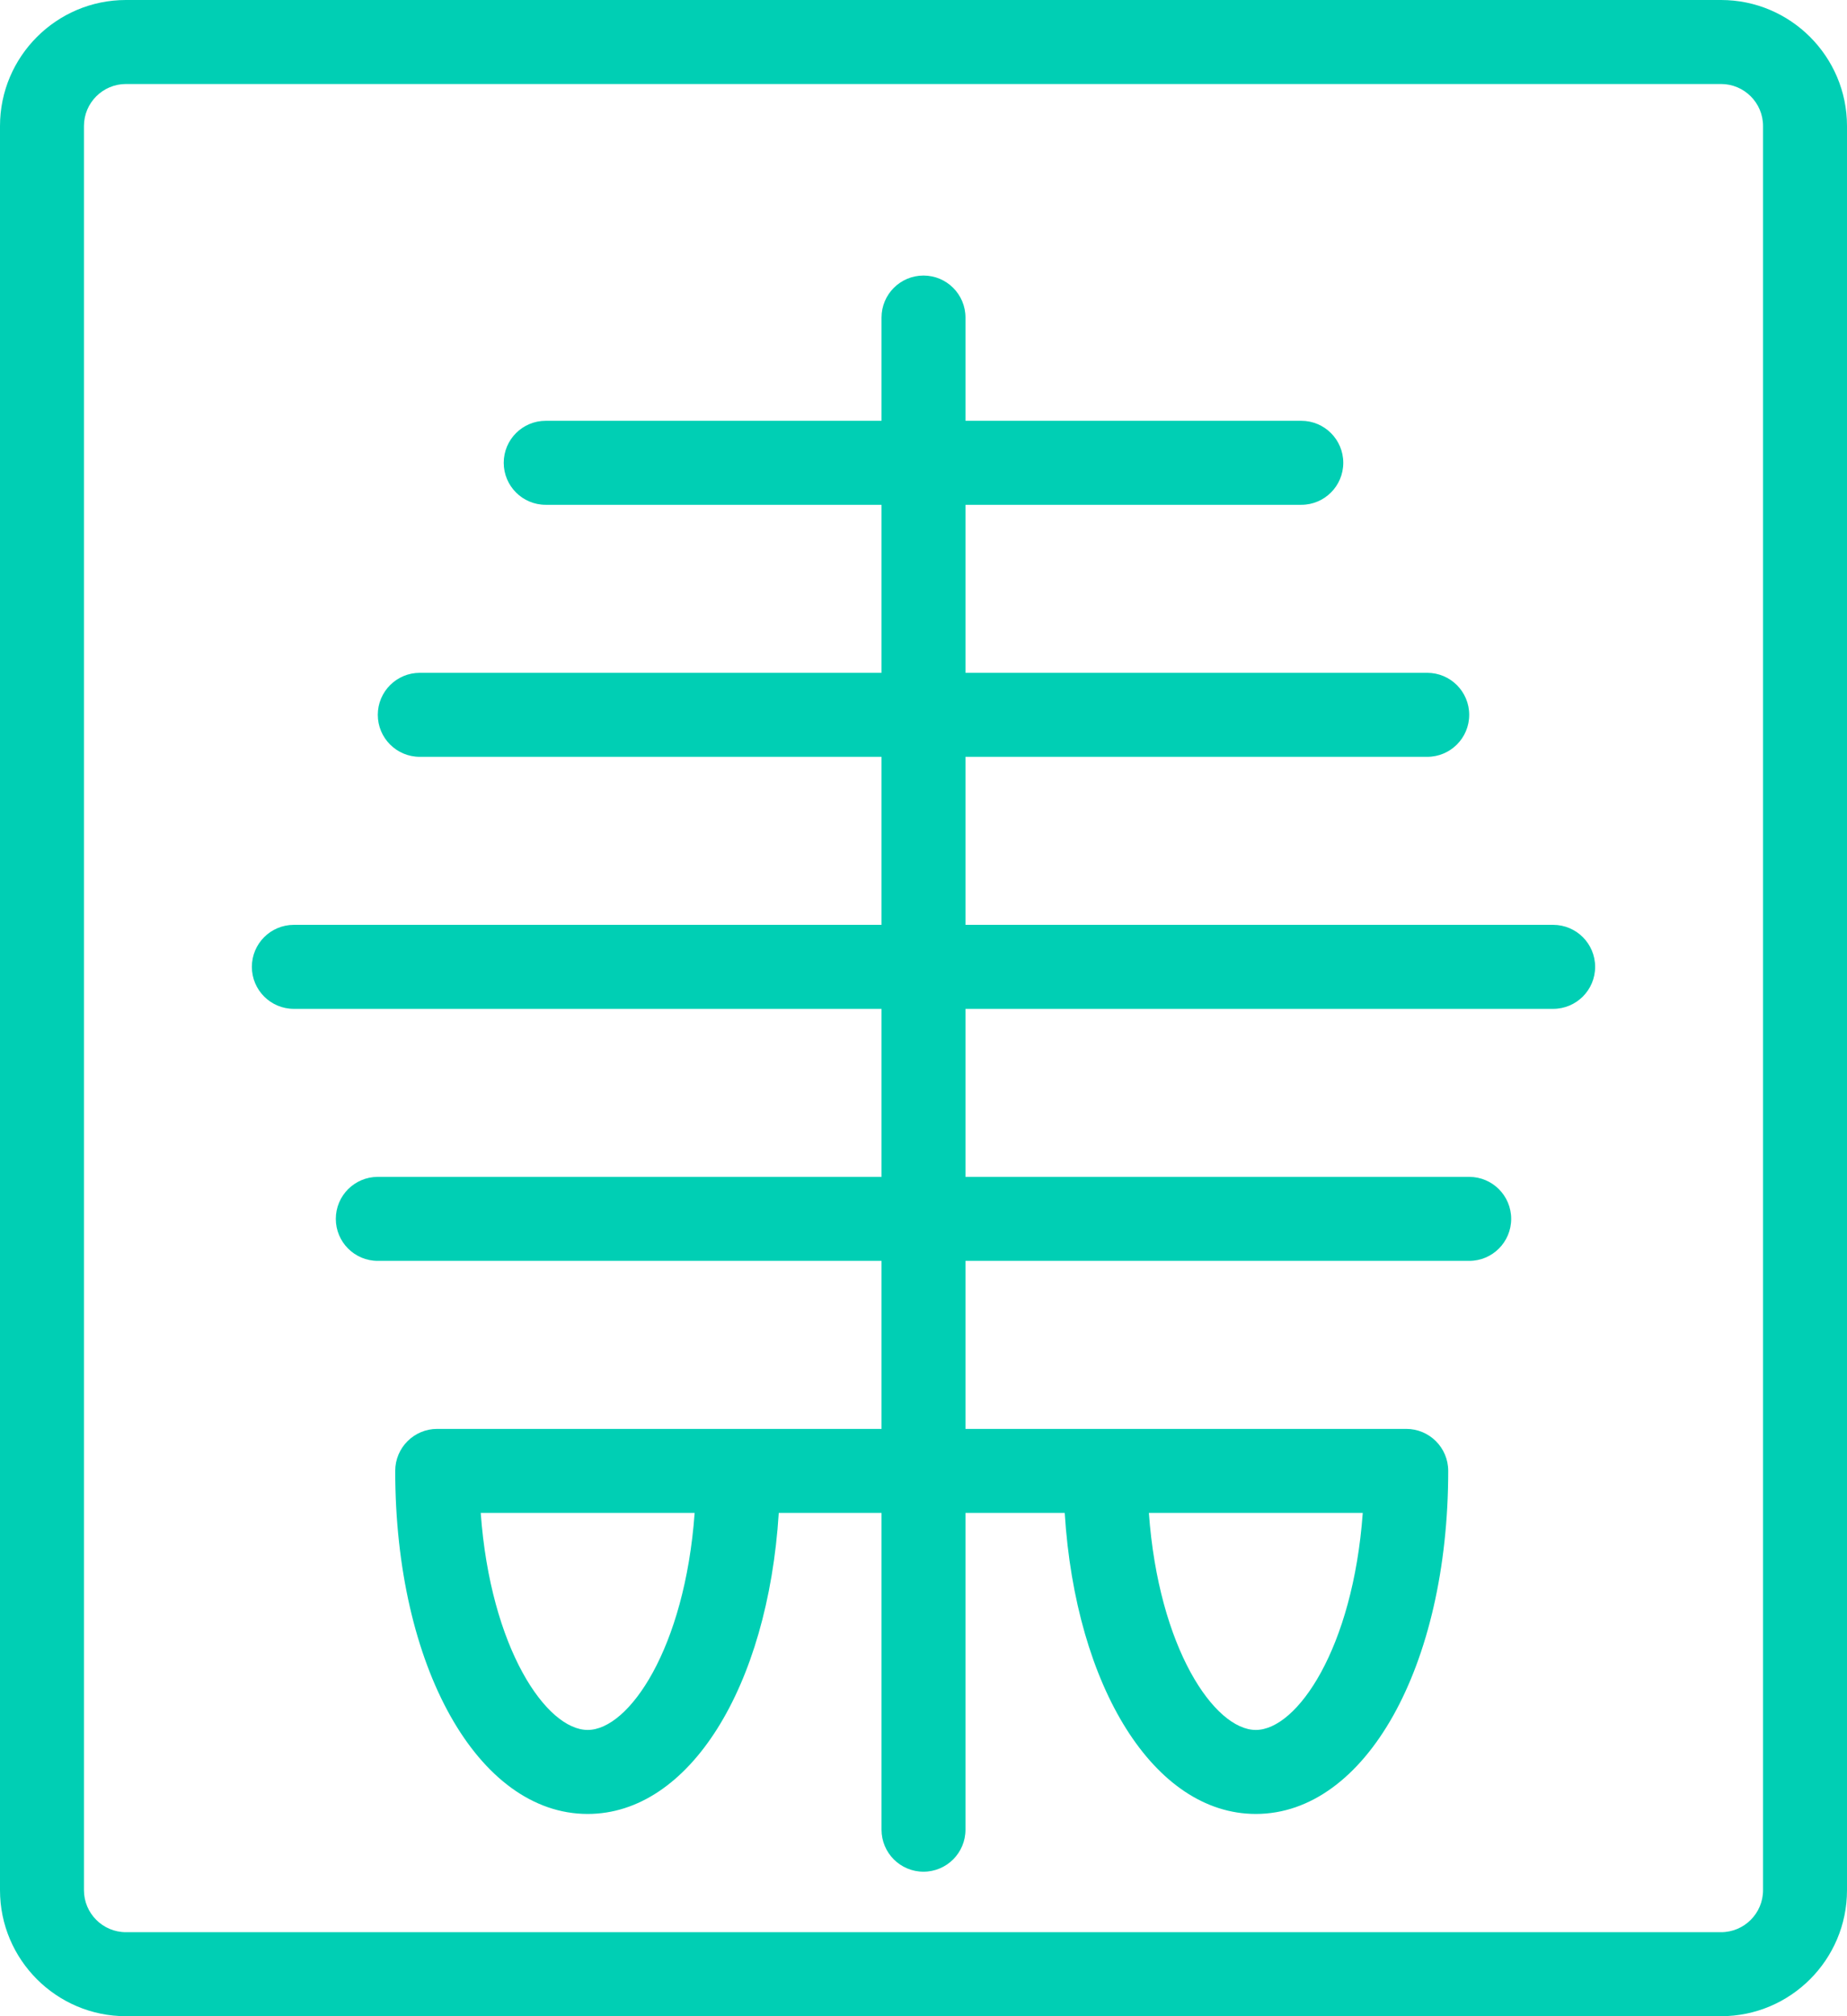
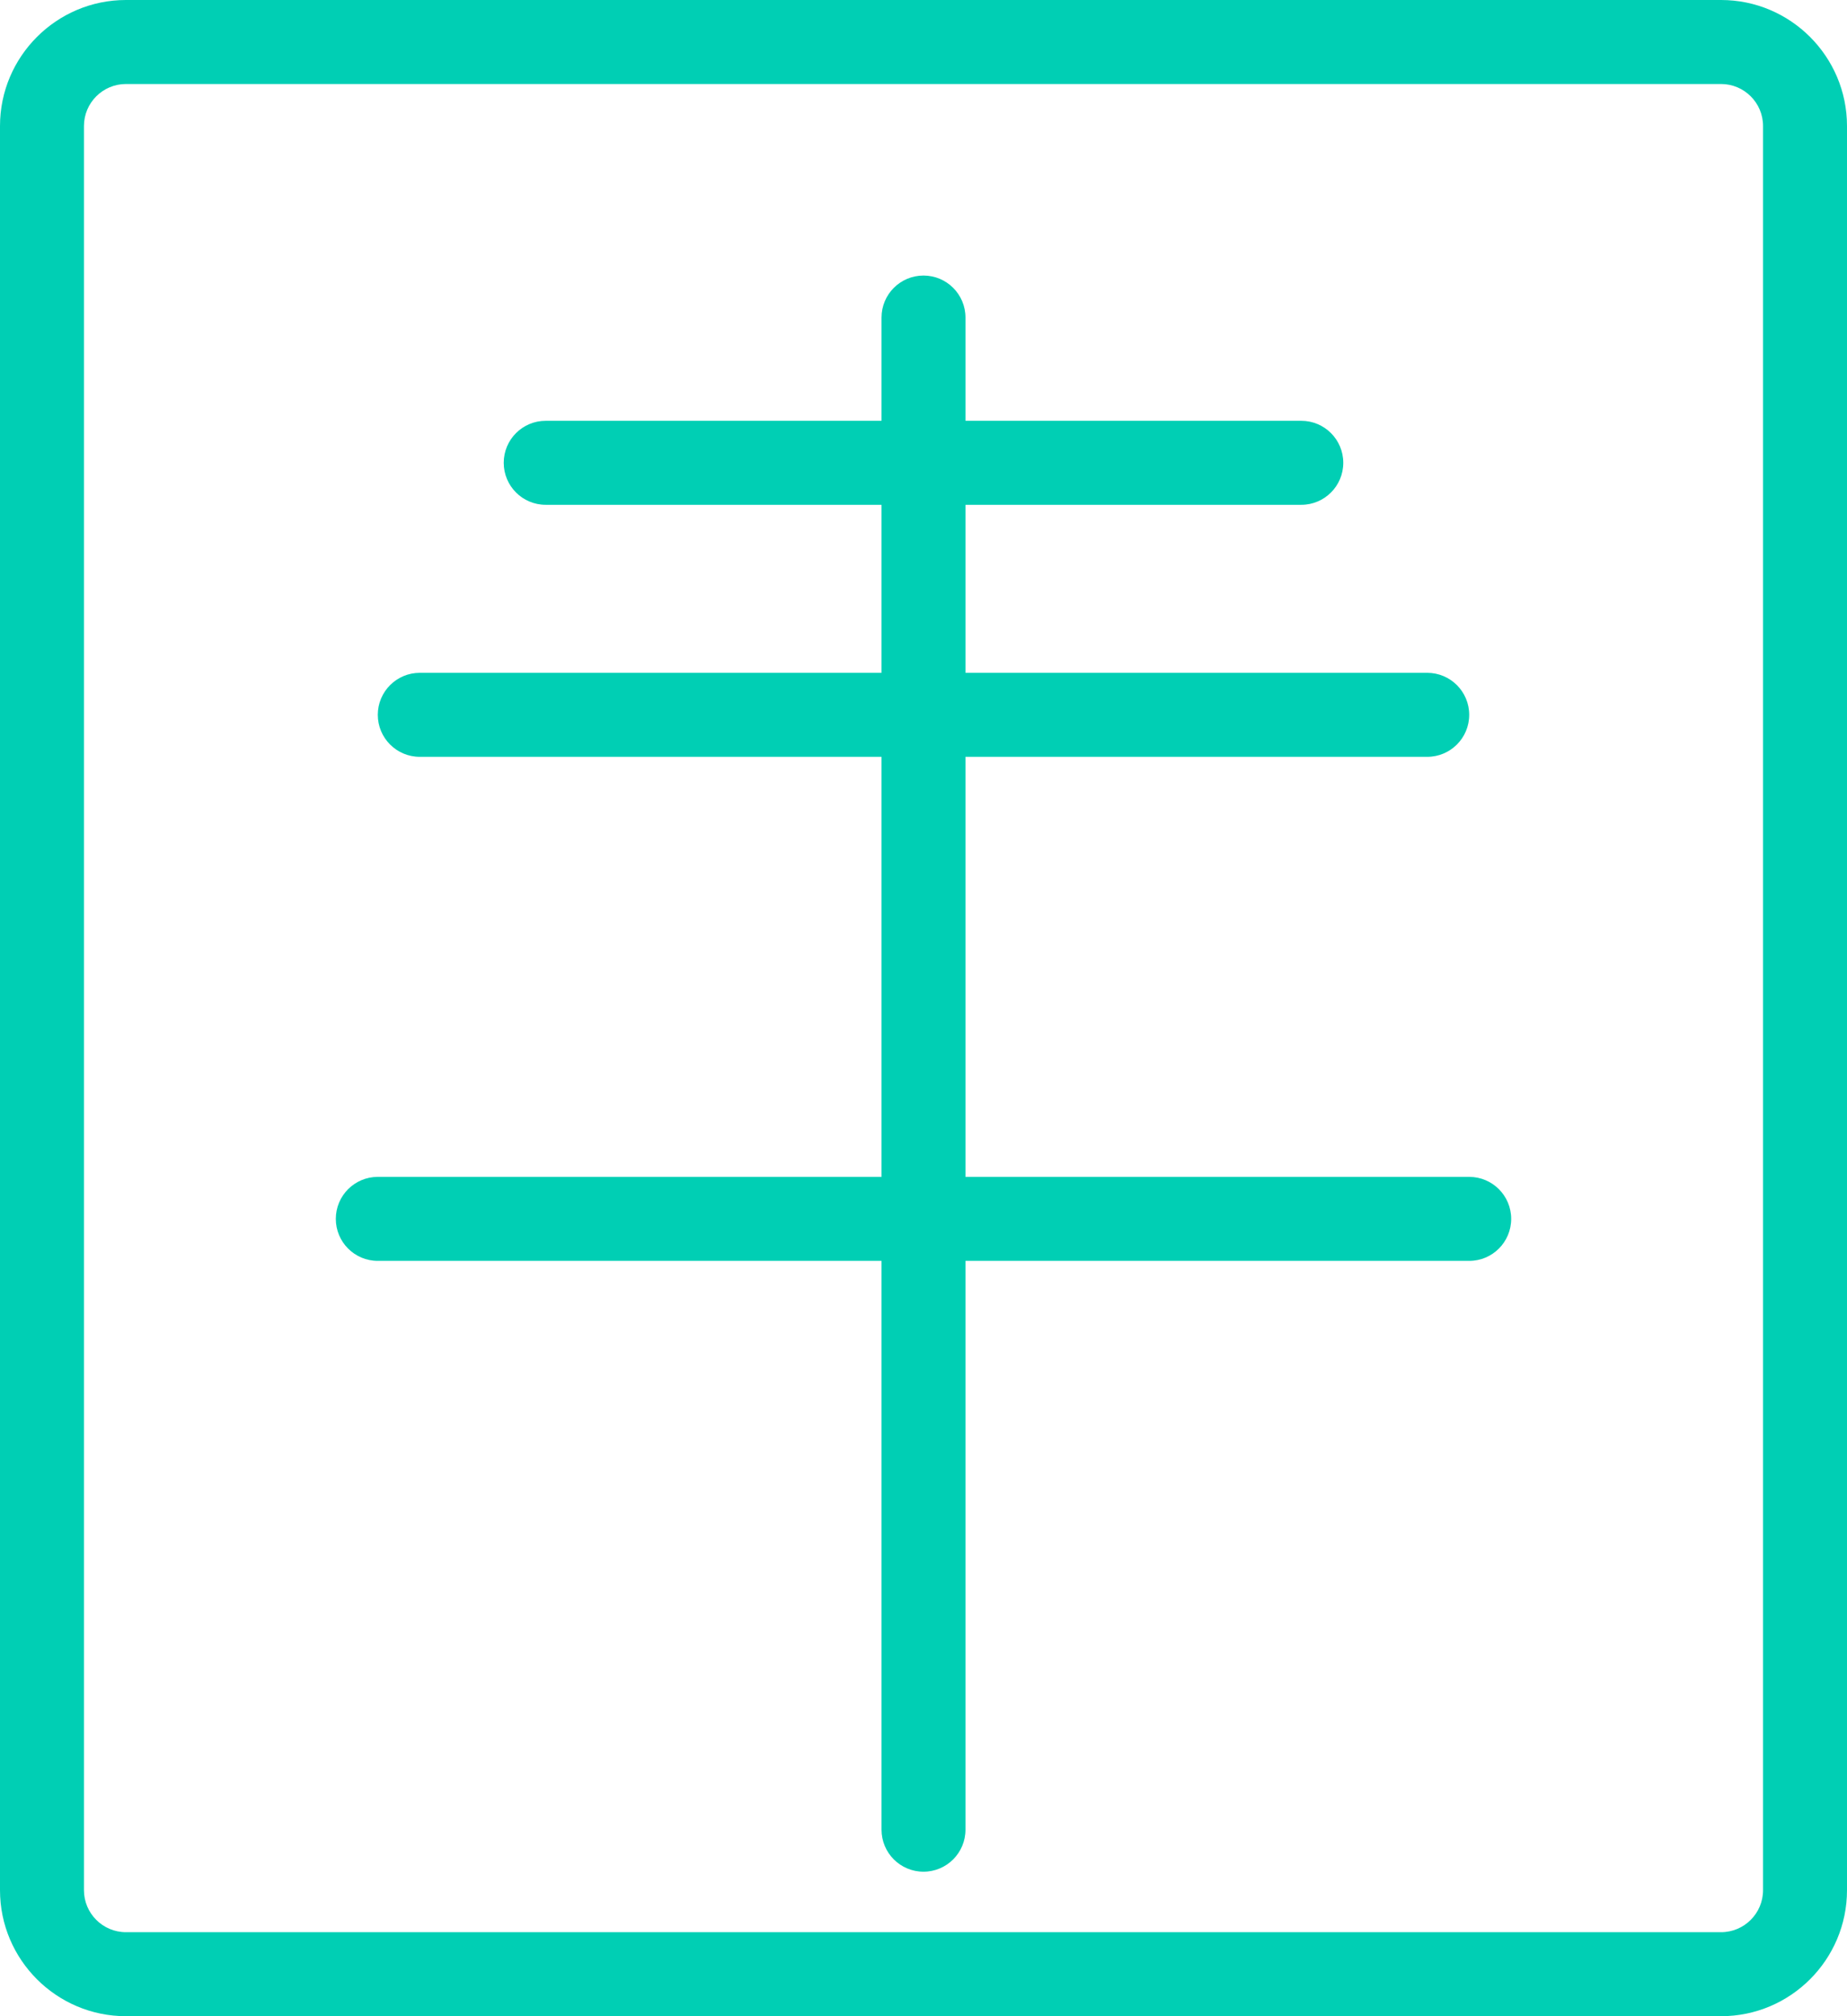
<svg xmlns="http://www.w3.org/2000/svg" width="44px" height="48px" viewBox="0 0 44 48" enable-background="new 0 0 44 48" xml:space="preserve">
  <path fill="#00CFB4" d="M22,44.56c-0.552,0-1-0.447-1-1v-36c0-0.553,0.448-1,1-1s1,0.447,1,1v36C23,44.112,22.552,44.56,22,44.56" />
  <path fill="#00CFB4" d="M31,12.018H13c-0.552,0-1-0.447-1-1s0.448-1,1-1h18c0.552,0,1,0.447,1,1S31.552,12.018,31,12.018" />
  <path fill="#00CFB4" d="M34,18.018H10c-0.552,0-1-0.447-1-1s0.448-1,1-1h24c0.552,0,1,0.447,1,1S34.552,18.018,34,18.018" />
-   <path fill="#00CFB4" d="M37,24.018H7c-0.552,0-1-0.447-1-1s0.448-1,1-1h30c0.552,0,1,0.447,1,1S37.552,24.018,37,24.018" />
  <path fill="#00CFB4" d="M35,30.018H9c-0.552,0-1-0.447-1-1s0.448-1,1-1h26c0.552,0,1,0.447,1,1S35.552,30.018,35,30.018" />
-   <path fill="#00CFB4" d="M29.916,43.185c-2.422,0-4.292-3.018-4.552-7.167h-6.812c-0.261,4.149-2.131,7.167-4.553,7.167 c-2.613,0-4.584-3.511-4.584-8.167c0-0.553,0.448-1,1-1H33.5c0.552,0,1,0.447,1,1C34.5,39.674,32.529,43.185,29.916,43.185 M27.369,36.018c0.232,3.227,1.566,5.167,2.547,5.167c0.982,0,2.315-1.94,2.548-5.167H27.369z M11.452,36.018 c0.233,3.227,1.565,5.167,2.548,5.167c0.981,0,2.315-1.94,2.548-5.167H11.452z" />
  <path fill="#00CFB4" d="M41,48H3c-1.654,0-3-1.346-3-3V3c0-1.654,1.346-3,3-3h38c1.654,0,3,1.346,3,3v42C44,46.654,42.654,48,41,48 M3,2C2.449,2,2,2.448,2,3v42c0,0.552,0.449,1,1,1h38c0.551,0,1-0.448,1-1V3c0-0.552-0.449-1-1-1H3z" />
</svg>